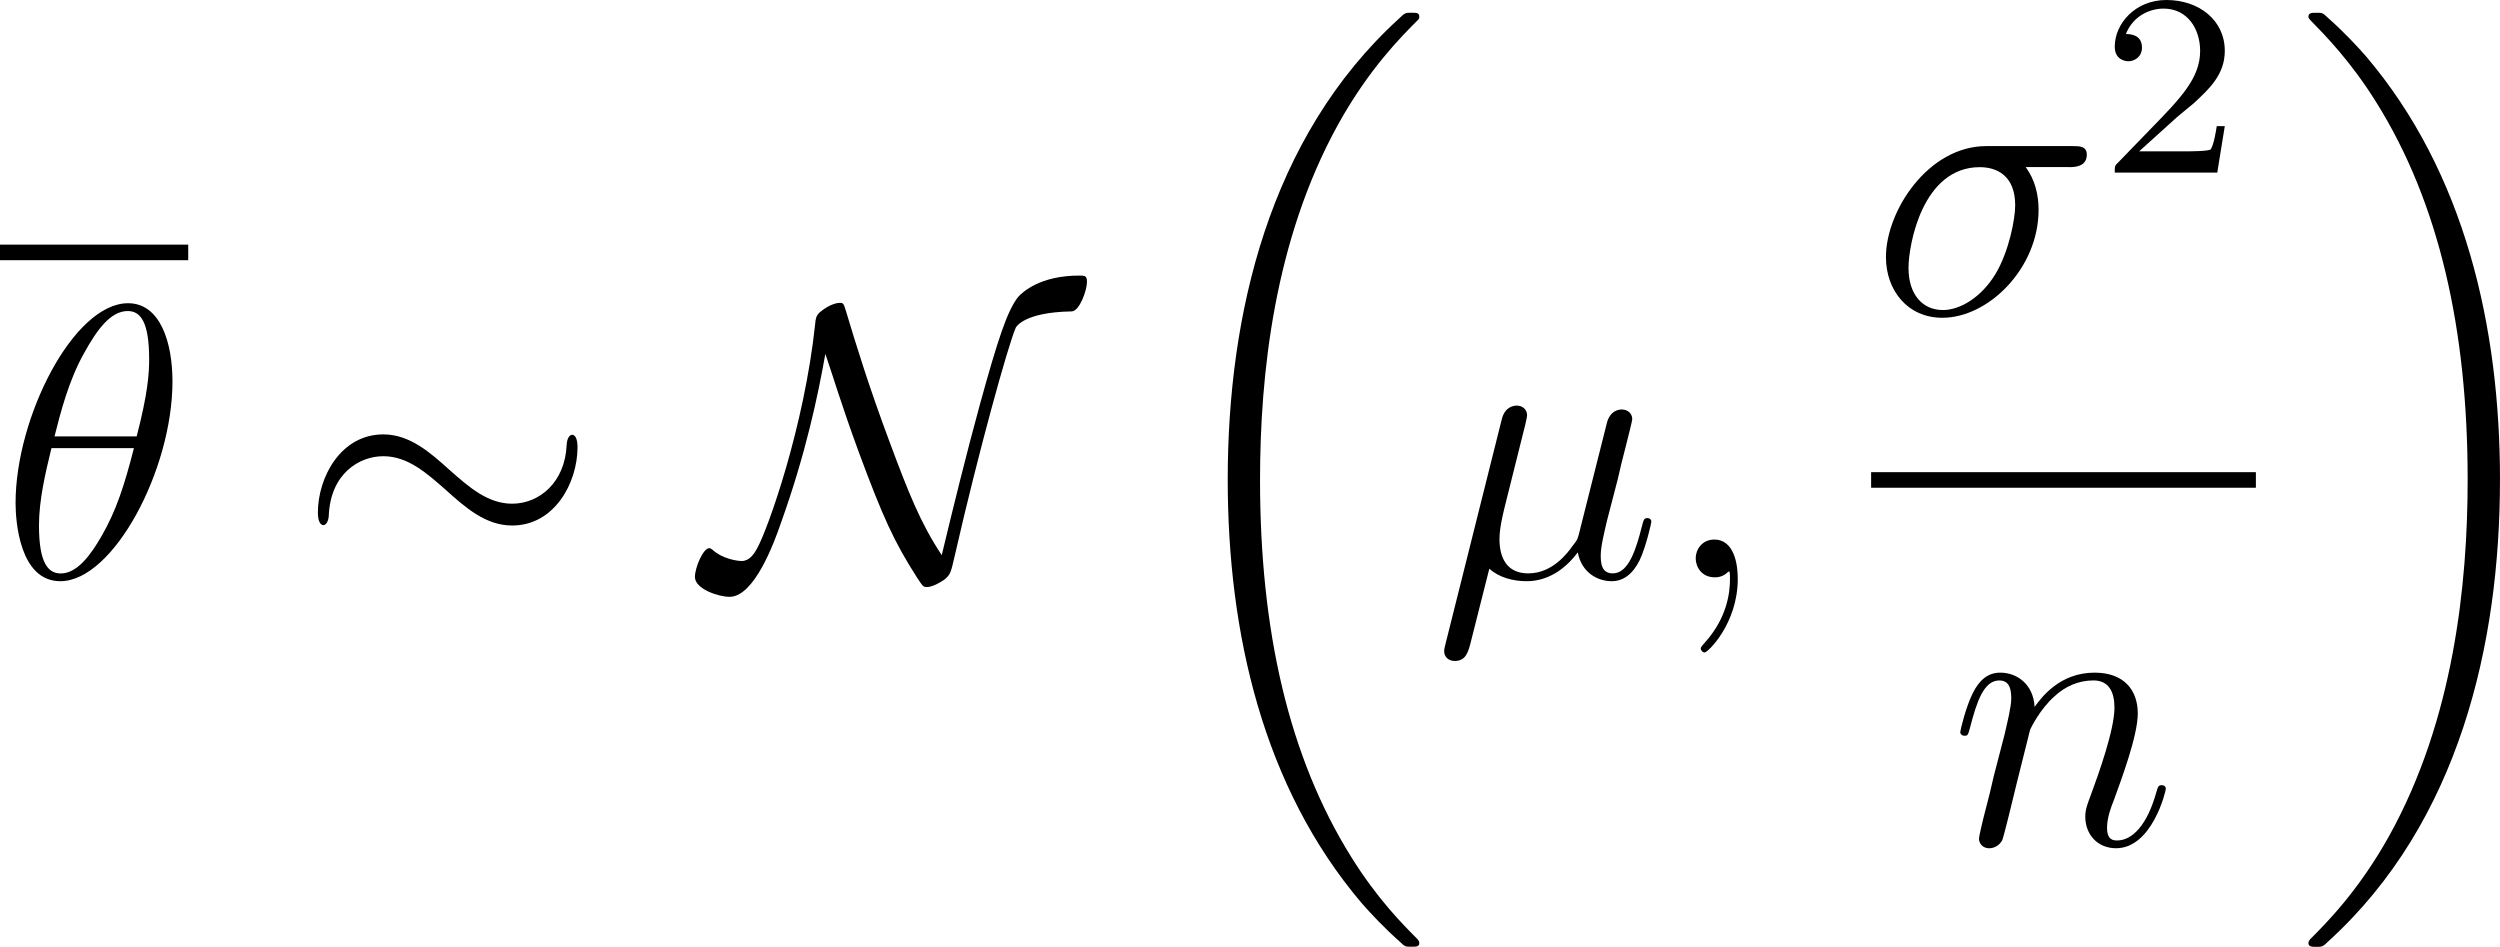
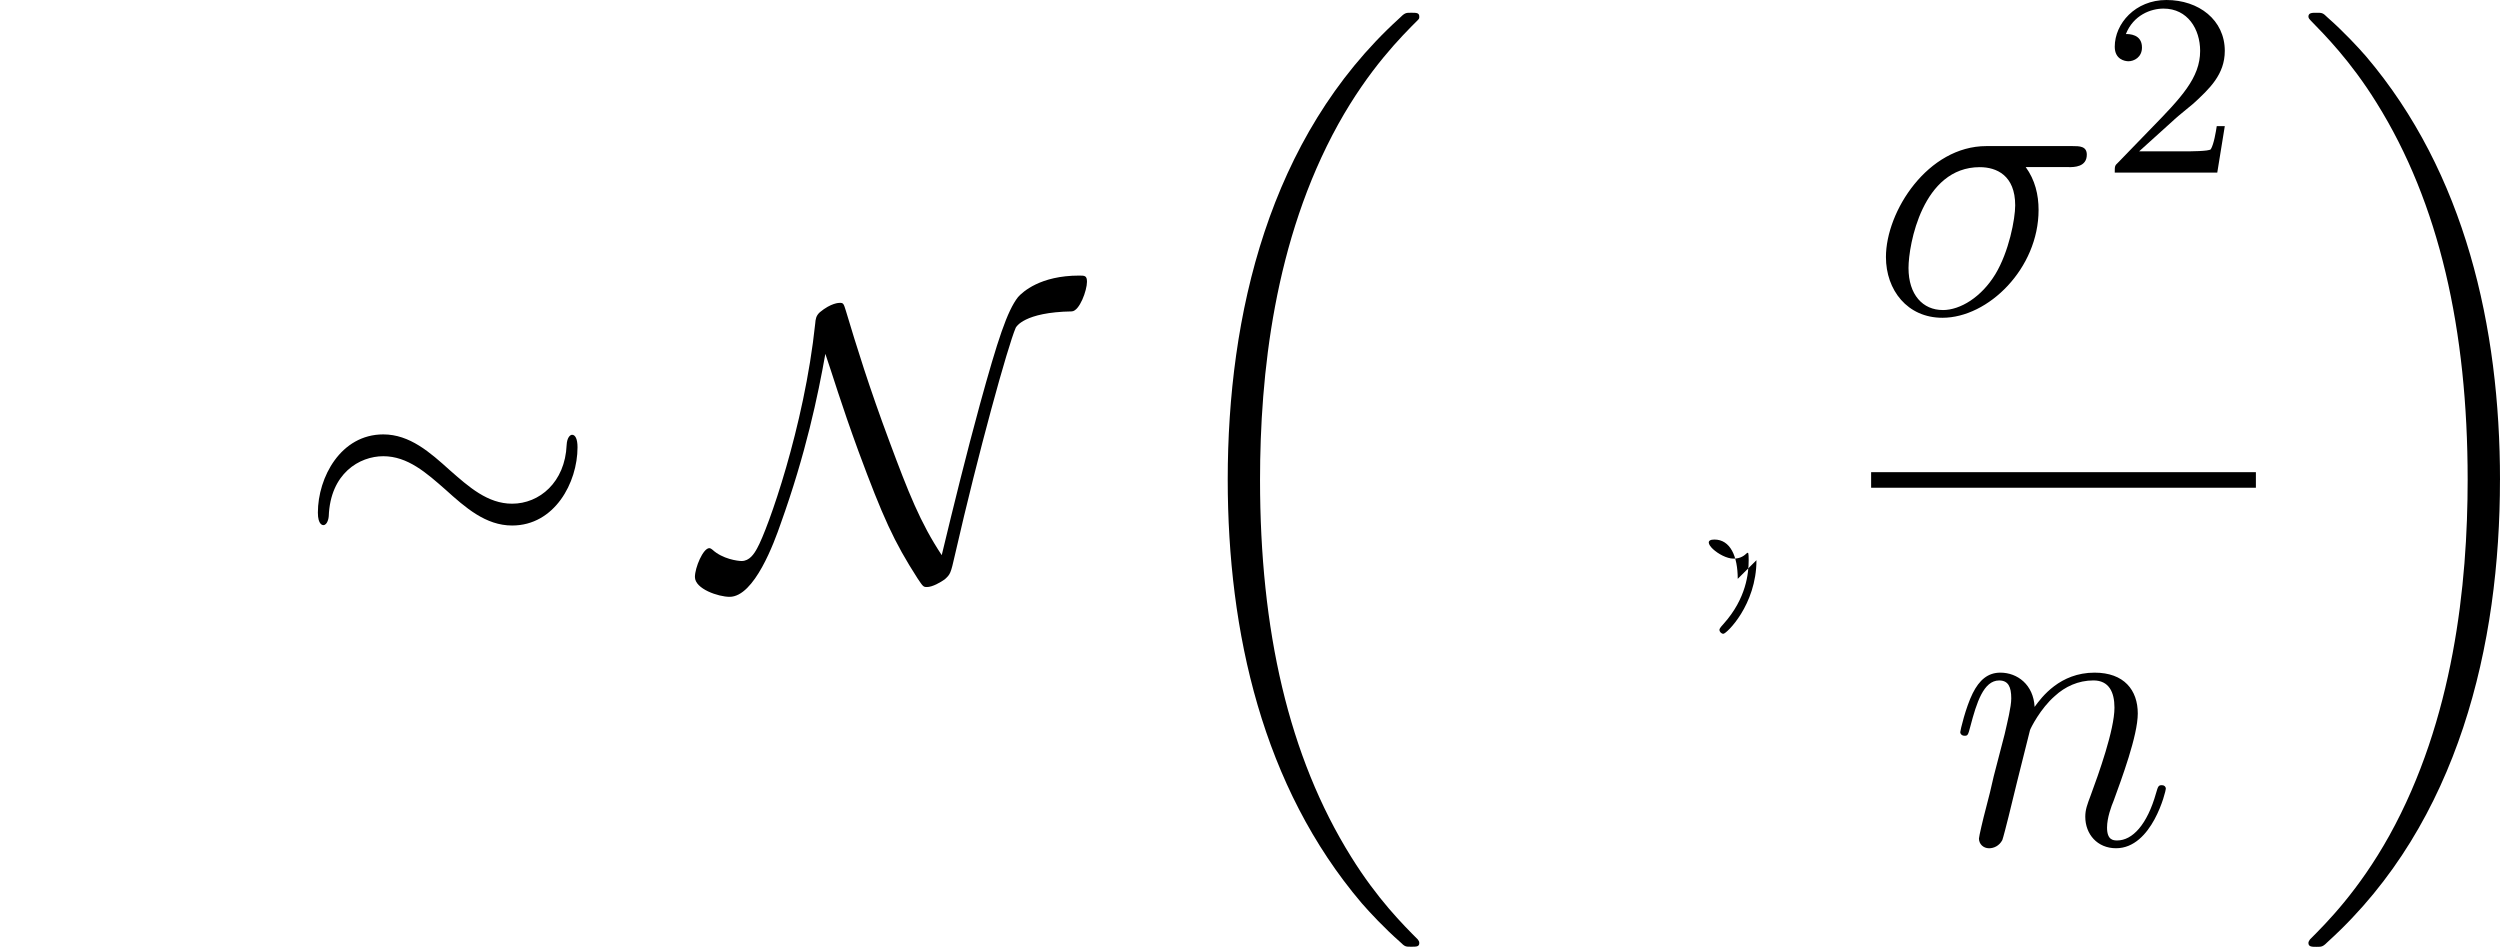
<svg xmlns="http://www.w3.org/2000/svg" xmlns:xlink="http://www.w3.org/1999/xlink" height="36.476pt" version="1.1" viewBox="61.768 52.638 76.768 29.072" width="96.319pt">
  <defs>
    <path d="m8.369 28.083c0 -0.048 -0.024 -0.072 -0.048 -0.108c-0.442 -0.442 -1.243 -1.243 -2.044 -2.534c-1.925 -3.084 -2.798 -6.97 -2.798 -11.573c0 -3.216 0.43 -7.364 2.403 -10.927c0.944 -1.698 1.925 -2.678 2.451 -3.204c0.036 -0.036 0.036 -0.06 0.036 -0.096c0 -0.12 -0.084 -0.12 -0.251 -0.12s-0.191 0 -0.371 0.179c-4.005 3.646 -5.26 9.122 -5.26 14.155c0 4.698 1.076 9.433 4.113 13.007c0.239 0.275 0.693 0.765 1.184 1.196c0.143 0.143 0.167 0.143 0.335 0.143s0.251 0 0.251 -0.12z" id="g0-18" />
    <path d="m6.3 13.868c0 -4.698 -1.076 -9.433 -4.113 -13.007c-0.239 -0.275 -0.693 -0.765 -1.184 -1.196c-0.143 -0.143 -0.167 -0.143 -0.335 -0.143c-0.143 0 -0.251 0 -0.251 0.12c0 0.048 0.048 0.096 0.072 0.12c0.418 0.43 1.219 1.231 2.02 2.523c1.925 3.084 2.798 6.97 2.798 11.573c0 3.216 -0.43 7.364 -2.403 10.927c-0.944 1.698 -1.937 2.69 -2.439 3.192c-0.024 0.036 -0.048 0.072 -0.048 0.108c0 0.12 0.108 0.12 0.251 0.12c0.167 0 0.191 0 0.371 -0.179c4.005 -3.646 5.26 -9.122 5.26 -14.155z" id="g0-19" />
-     <path d="m5.296 -6.013c0 -1.219 -0.383 -2.403 -1.363 -2.403c-1.674 0 -3.455 3.503 -3.455 6.133c0 0.55 0.12 2.403 1.375 2.403c1.626 0 3.443 -3.419 3.443 -6.133zm-3.622 1.686c0.179 -0.705 0.43 -1.71 0.909 -2.558c0.395 -0.717 0.813 -1.291 1.339 -1.291c0.395 0 0.658 0.335 0.658 1.482c0 0.43 -0.036 1.028 -0.383 2.367h-2.523zm2.439 0.359c-0.299 1.172 -0.55 1.925 -0.98 2.678c-0.347 0.61 -0.765 1.172 -1.267 1.172c-0.371 0 -0.669 -0.287 -0.669 -1.47c0 -0.777 0.191 -1.59 0.383 -2.379h2.534z" id="g2-18" />
-     <path d="m1.722 -0.263c0.299 0.275 0.741 0.383 1.148 0.383c0.765 0 1.291 -0.514 1.566 -0.885c0.12 0.634 0.622 0.885 1.04 0.885c0.359 0 0.646 -0.215 0.861 -0.646c0.191 -0.406 0.359 -1.136 0.359 -1.184c0 -0.06 -0.048 -0.108 -0.12 -0.108c-0.108 0 -0.12 0.06 -0.167 0.239c-0.179 0.705 -0.406 1.459 -0.897 1.459c-0.347 0 -0.371 -0.311 -0.371 -0.55c0 -0.275 0.108 -0.705 0.191 -1.064l0.335 -1.291c0.048 -0.227 0.179 -0.765 0.239 -0.98c0.072 -0.287 0.203 -0.801 0.203 -0.849c0 -0.179 -0.143 -0.299 -0.323 -0.299c-0.108 0 -0.359 0.048 -0.454 0.406l-0.837 3.324c-0.06 0.239 -0.06 0.263 -0.215 0.454c-0.143 0.203 -0.61 0.849 -1.363 0.849c-0.669 0 -0.885 -0.49 -0.885 -1.052c0 -0.347 0.108 -0.765 0.155 -0.968l0.538 -2.152c0.06 -0.227 0.155 -0.61 0.155 -0.681c0 -0.191 -0.155 -0.299 -0.311 -0.299c-0.108 0 -0.371 0.036 -0.466 0.418l-1.734 6.922c-0.012 0.06 -0.036 0.132 -0.036 0.203c0 0.179 0.143 0.299 0.323 0.299c0.347 0 0.418 -0.275 0.502 -0.61l0.562 -2.224z" id="g2-22" />
    <path d="m6.073 -4.507c0.155 0 0.55 0 0.55 -0.383c0 -0.263 -0.227 -0.263 -0.442 -0.263h-2.642c-1.793 0 -3.084 1.997 -3.084 3.407c0 1.016 0.658 1.865 1.734 1.865c1.411 0 2.953 -1.518 2.953 -3.312c0 -0.466 -0.108 -0.921 -0.395 -1.315h1.327zm-3.873 4.388c-0.61 0 -1.052 -0.466 -1.052 -1.291c0 -0.717 0.43 -3.096 2.188 -3.096c0.514 0 1.088 0.251 1.088 1.172c0 0.418 -0.191 1.423 -0.61 2.116c-0.43 0.705 -1.076 1.1 -1.614 1.1z" id="g2-27" />
-     <path d="m2.331 0.048c0 -0.693 -0.227 -1.207 -0.717 -1.207c-0.383 0 -0.574 0.311 -0.574 0.574s0.179 0.586 0.586 0.586c0.155 0 0.287 -0.048 0.395 -0.155c0.024 -0.024 0.036 -0.024 0.048 -0.024c0.024 0 0.024 0.167 0.024 0.227c0 0.395 -0.072 1.172 -0.765 1.949c-0.132 0.143 -0.132 0.167 -0.132 0.191c0 0.06 0.06 0.12 0.12 0.12c0.096 0 1.016 -0.885 1.016 -2.26z" id="g2-59" />
+     <path d="m2.331 0.048c0 -0.693 -0.227 -1.207 -0.717 -1.207s0.179 0.586 0.586 0.586c0.155 0 0.287 -0.048 0.395 -0.155c0.024 -0.024 0.036 -0.024 0.048 -0.024c0.024 0 0.024 0.167 0.024 0.227c0 0.395 -0.072 1.172 -0.765 1.949c-0.132 0.143 -0.132 0.167 -0.132 0.191c0 0.06 0.06 0.12 0.12 0.12c0.096 0 1.016 -0.885 1.016 -2.26z" id="g2-59" />
    <path d="m2.463 -3.503c0.024 -0.072 0.323 -0.669 0.765 -1.052c0.311 -0.287 0.717 -0.478 1.184 -0.478c0.478 0 0.646 0.359 0.646 0.837c0 0.681 -0.49 2.044 -0.729 2.69c-0.108 0.287 -0.167 0.442 -0.167 0.658c0 0.538 0.371 0.968 0.944 0.968c1.112 0 1.53 -1.757 1.53 -1.829c0 -0.06 -0.048 -0.108 -0.12 -0.108c-0.108 0 -0.12 0.036 -0.179 0.239c-0.275 0.98 -0.729 1.459 -1.196 1.459c-0.12 0 -0.311 -0.012 -0.311 -0.395c0 -0.299 0.132 -0.658 0.203 -0.825c0.239 -0.658 0.741 -1.997 0.741 -2.678c0 -0.717 -0.418 -1.255 -1.327 -1.255c-1.064 0 -1.626 0.753 -1.841 1.052c-0.036 -0.681 -0.526 -1.052 -1.052 -1.052c-0.383 0 -0.646 0.227 -0.849 0.634c-0.215 0.43 -0.383 1.148 -0.383 1.196s0.048 0.108 0.132 0.108c0.096 0 0.108 -0.012 0.179 -0.287c0.191 -0.729 0.406 -1.411 0.885 -1.411c0.275 0 0.371 0.191 0.371 0.55c0 0.263 -0.12 0.729 -0.203 1.1l-0.335 1.291c-0.048 0.227 -0.179 0.765 -0.239 0.98c-0.084 0.311 -0.215 0.873 -0.215 0.933c0 0.167 0.132 0.299 0.311 0.299c0.143 0 0.311 -0.072 0.406 -0.251c0.024 -0.06 0.132 -0.478 0.191 -0.717l0.263 -1.076l0.395 -1.578z" id="g2-110" />
    <path d="m2.248 -1.626c0.128 -0.12 0.462 -0.383 0.59 -0.494c0.494 -0.454 0.964 -0.893 0.964 -1.618c0 -0.948 -0.797 -1.562 -1.793 -1.562c-0.956 0 -1.586 0.725 -1.586 1.435c0 0.391 0.311 0.446 0.422 0.446c0.167 0 0.414 -0.12 0.414 -0.422c0 -0.414 -0.399 -0.414 -0.494 -0.414c0.231 -0.582 0.765 -0.781 1.156 -0.781c0.741 0 1.124 0.63 1.124 1.299c0 0.829 -0.582 1.435 -1.522 2.399l-1.004 1.036c-0.096 0.088 -0.096 0.104 -0.096 0.303h3.148l0.231 -1.427h-0.247c-0.024 0.159 -0.088 0.558 -0.183 0.709c-0.048 0.064 -0.654 0.064 -0.781 0.064h-1.419l1.076 -0.972z" id="g3-50" />
    <path d="m8.632 -3.993c0 -0.263 -0.072 -0.383 -0.167 -0.383c-0.06 0 -0.155 0.084 -0.167 0.311c-0.048 1.148 -0.837 1.805 -1.674 1.805c-0.753 0 -1.327 -0.514 -1.913 -1.028c-0.61 -0.55 -1.231 -1.1 -2.044 -1.1c-1.303 0 -2.008 1.315 -2.008 2.403c0 0.383 0.155 0.383 0.167 0.383c0.132 0 0.167 -0.239 0.167 -0.275c0.048 -1.315 0.944 -1.841 1.674 -1.841c0.753 0 1.327 0.514 1.913 1.028c0.61 0.55 1.231 1.1 2.044 1.1c1.303 0 2.008 -1.315 2.008 -2.403z" id="g1-24" />
    <path d="m3.658 -6.862c0.215 0.622 0.478 1.518 1.016 2.989c0.753 2.032 1.088 2.774 1.817 3.909c0.167 0.251 0.179 0.263 0.287 0.263c0.167 0 0.418 -0.143 0.55 -0.239c0.167 -0.155 0.179 -0.167 0.311 -0.753c0.717 -3.144 1.626 -6.42 1.865 -6.97c0.012 -0.024 0.251 -0.478 1.722 -0.502c0.239 -0.012 0.466 -0.646 0.466 -0.909c0 -0.191 -0.072 -0.191 -0.239 -0.191c-1.196 0 -1.734 0.502 -1.877 0.658c-0.335 0.43 -0.622 1.303 -1.172 3.3c-0.418 1.53 -0.801 3.084 -1.172 4.627c-0.658 -0.992 -1.028 -1.937 -1.602 -3.479c-0.634 -1.698 -1.016 -2.941 -1.339 -4.017c-0.072 -0.239 -0.084 -0.251 -0.191 -0.251c-0.024 0 -0.263 0 -0.61 0.287c-0.12 0.108 -0.132 0.215 -0.143 0.347c-0.335 3.18 -1.459 6.324 -1.781 6.898c-0.096 0.179 -0.239 0.395 -0.478 0.395c-0.12 0 -0.586 -0.06 -0.897 -0.347c-0.06 -0.048 -0.084 -0.048 -0.096 -0.048c-0.191 0 -0.442 0.598 -0.442 0.885c0 0.371 0.729 0.61 1.064 0.61c0.765 0 1.375 -1.686 1.566 -2.236c0.777 -2.164 1.148 -3.945 1.375 -5.224z" id="g1-78" />
  </defs>
  <g id="page1">
-     <rect height="0.478" width="5.78" x="61.768" y="60.15" />
    <use x="61.768" xlink:href="#g2-18" y="70.365" />
    <use x="70.87" xlink:href="#g1-24" y="70.365" />
    <use x="83.454" xlink:href="#g1-78" y="70.365" />
    <use x="96.981" xlink:href="#g0-18" y="53.508" />
    <use x="105.781" xlink:href="#g2-22" y="70.365" />
    <use x="112.798" xlink:href="#g2-59" y="70.365" />
    <use x="119.225" xlink:href="#g2-27" y="62.277" />
    <use x="126.283" xlink:href="#g3-50" y="57.938" />
    <rect height="0.478" width="11.815" x="119.225" y="67.137" />
    <use x="121.639" xlink:href="#g2-110" y="78.565" />
    <use x="132.236" xlink:href="#g0-19" y="53.508" />
  </g>
</svg>